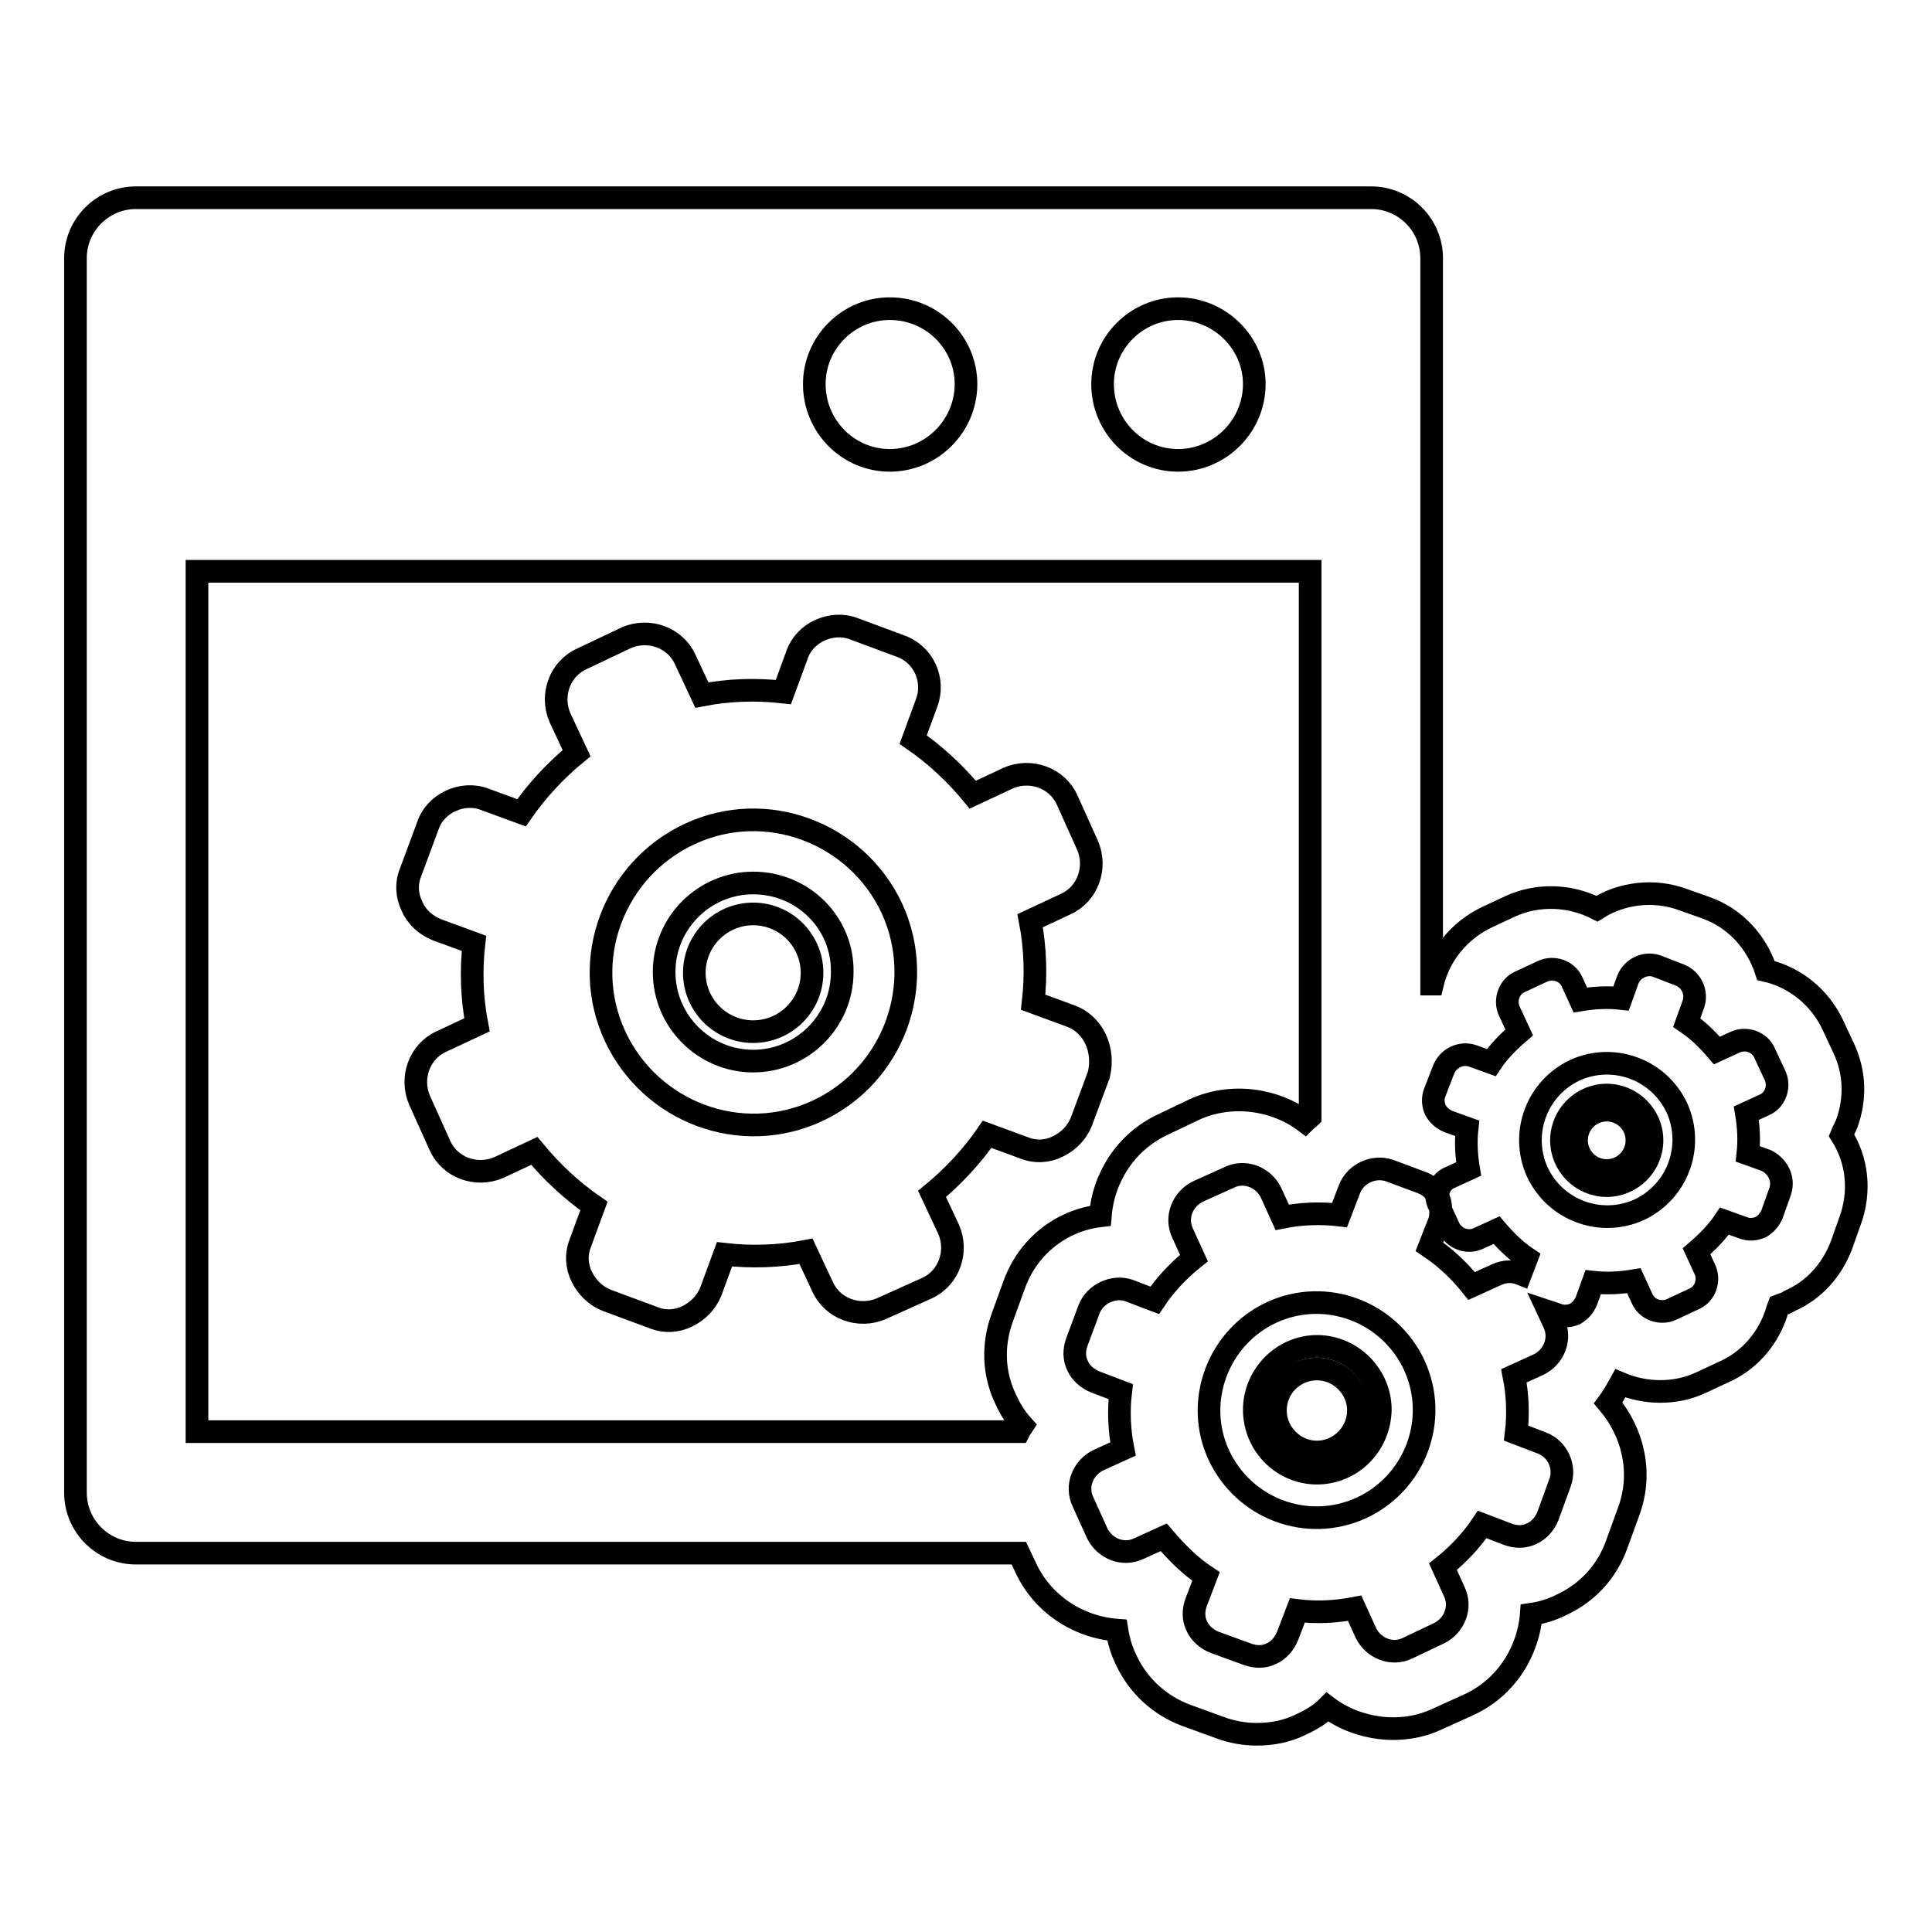
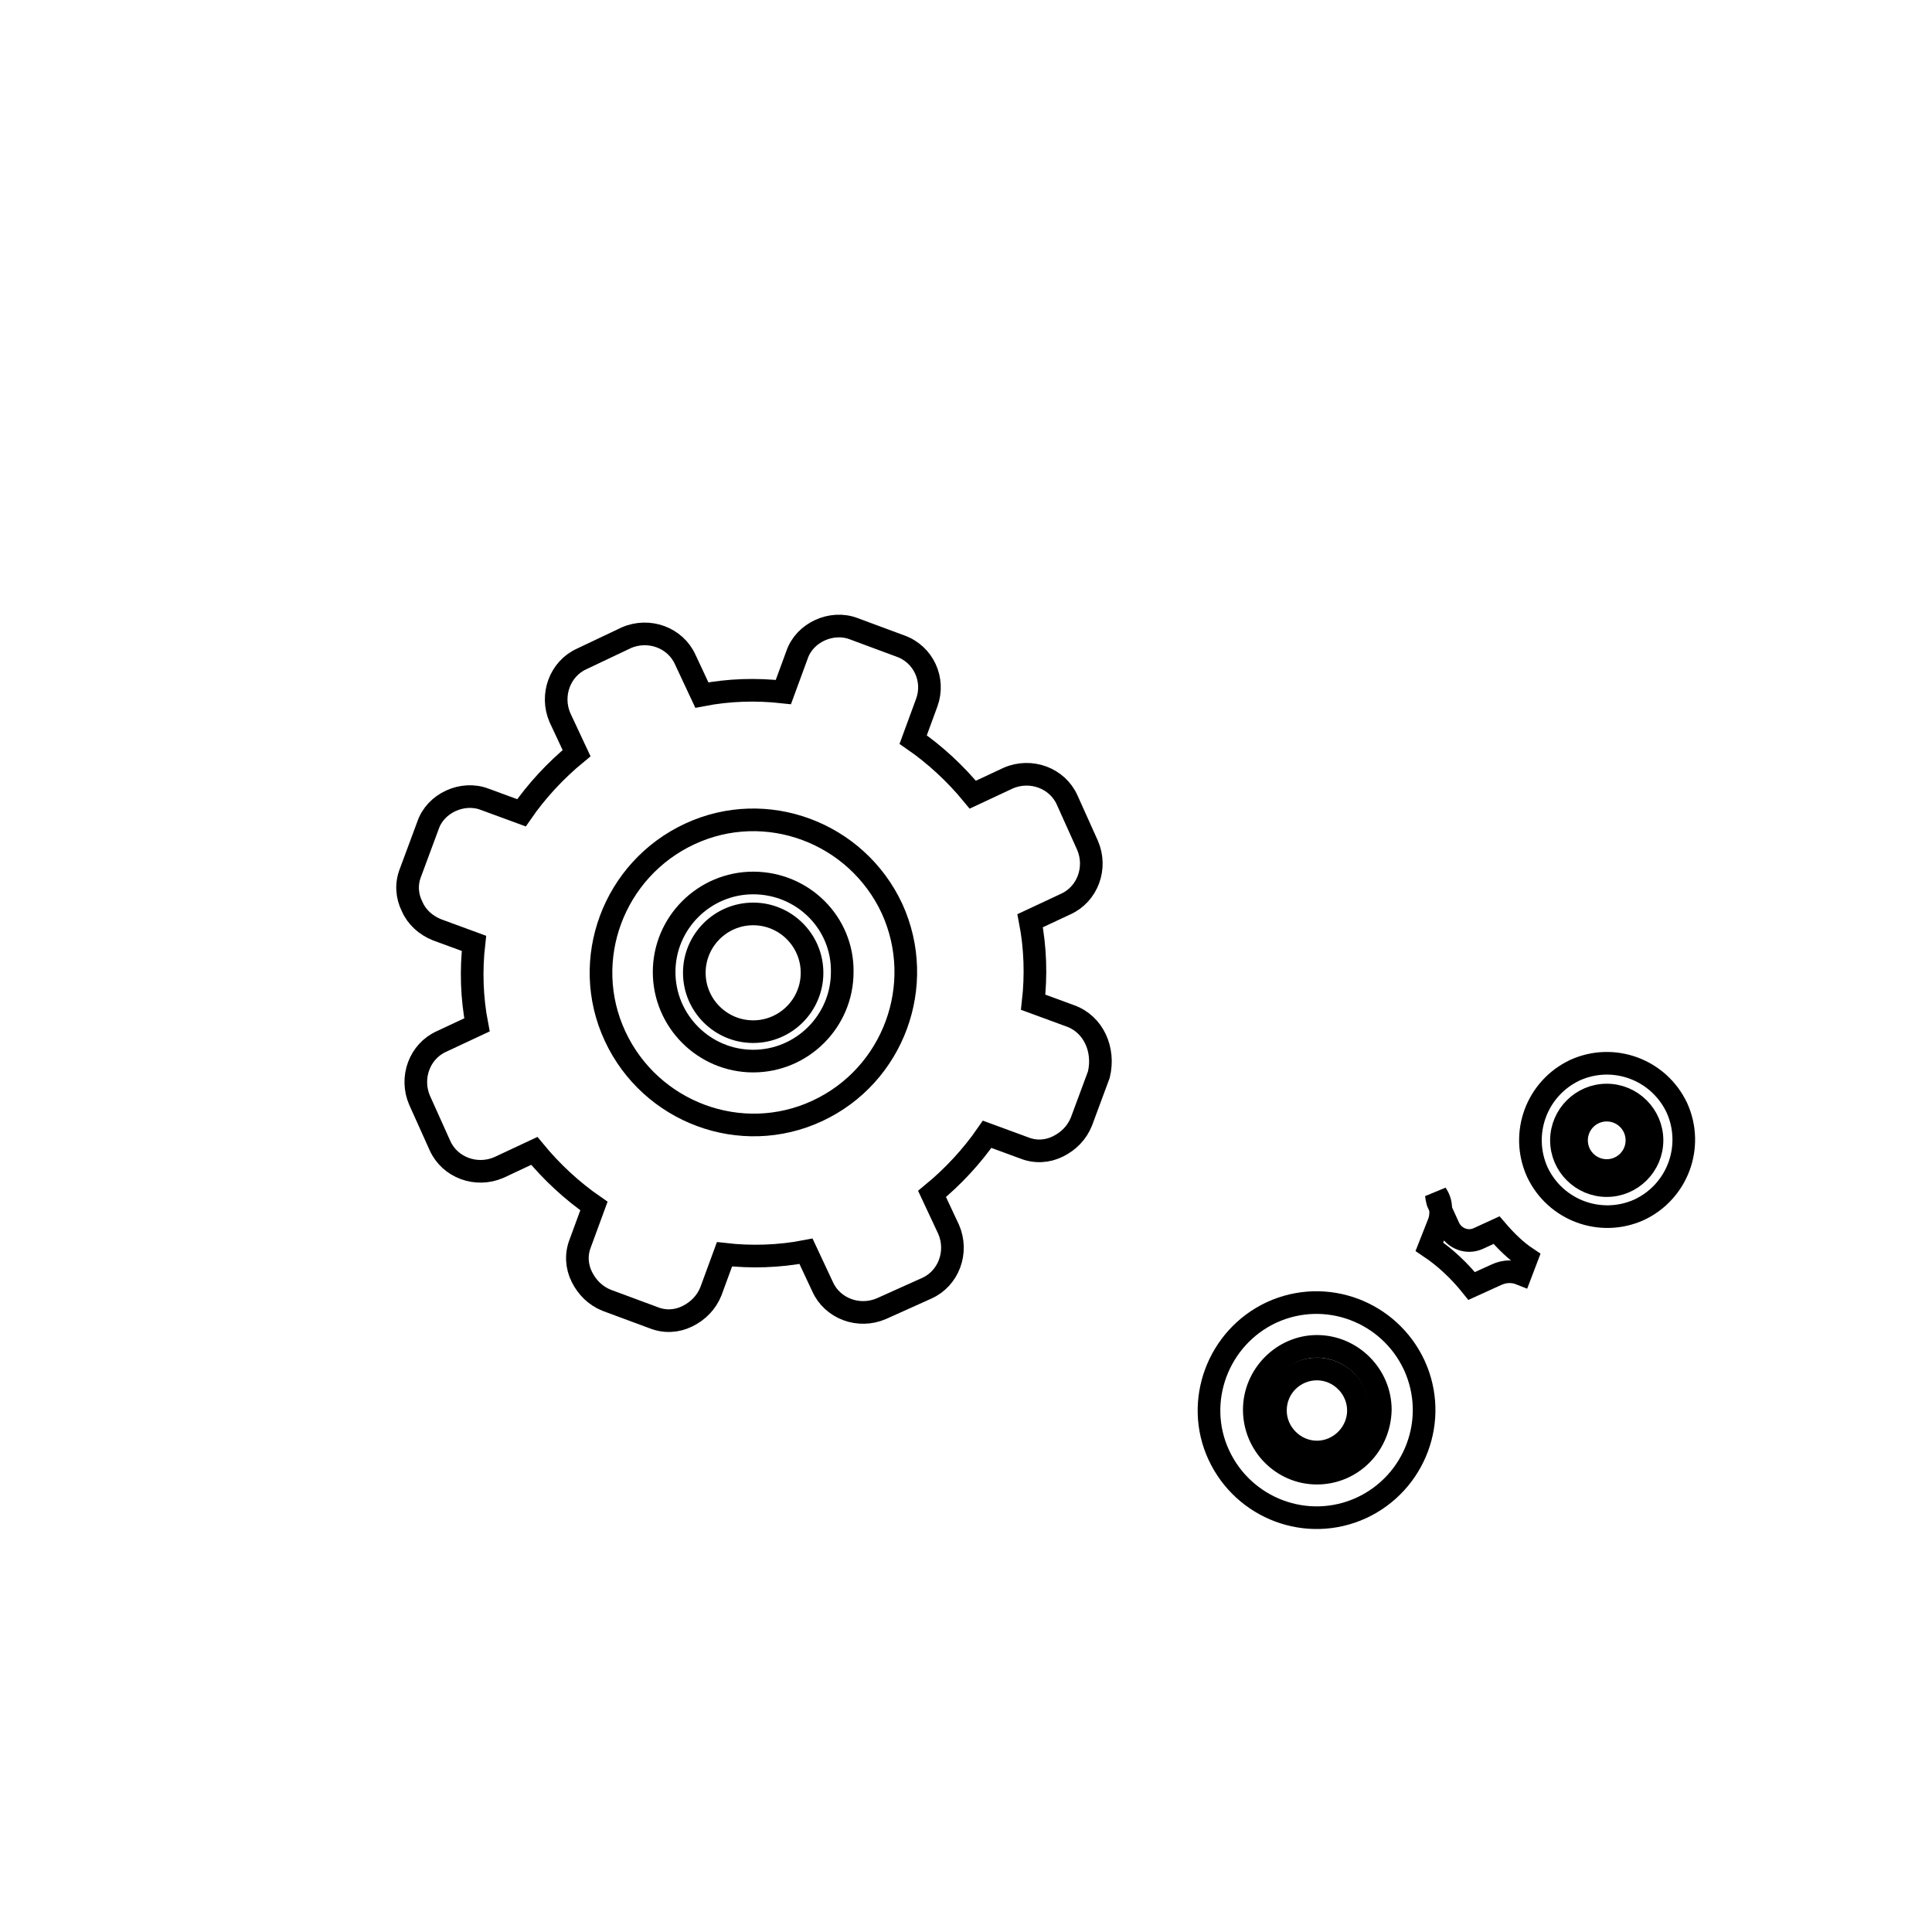
<svg xmlns="http://www.w3.org/2000/svg" version="1.1" x="0px" y="0px" viewBox="0 0 256 256" enable-background="new 0 0 256 256" xml:space="preserve">
  <g>
    <g>
      <g>
        <g>
          <g>
            <path stroke-width="3" fill-opacity="0" stroke="#000000" d="M141.8,134.6l-4.9-1.8c0.4-3.5,0.3-7.2-0.4-10.8l4.7-2.2c2.9-1.3,4.2-4.8,2.9-7.8l-2.7-6c-1.3-2.9-4.8-4.2-7.8-2.9l-4.7,2.2c-2.3-2.8-5-5.3-7.9-7.3l1.8-4.9c1.1-3-0.4-6.4-3.5-7.5l-6.2-2.3c-2.9-1.1-6.5,0.5-7.5,3.5l-1.8,4.9c-3.6-0.4-7.2-0.3-10.8,0.4l-2.2-4.7c-1.3-2.9-4.8-4.2-7.8-2.9l-5.9,2.8c-2.9,1.3-4.2,4.8-2.9,7.8l2.2,4.7c-2.8,2.3-5.3,5-7.3,7.9l-4.9-1.8c-2.9-1.1-6.5,0.5-7.5,3.5l-2.3,6.2c-0.6,1.5-0.5,3.1,0.2,4.5c0.6,1.4,1.8,2.5,3.3,3.1l4.9,1.8c-0.4,3.5-0.3,7.2,0.4,10.8l-4.7,2.2c-2.9,1.3-4.2,4.8-2.9,7.8l2.7,6c1.3,2.9,4.8,4.2,7.8,2.9l4.7-2.2c2.3,2.8,5,5.3,7.9,7.3l-1.8,4.9c-0.6,1.5-0.5,3.1,0.2,4.5c0.7,1.4,1.8,2.5,3.3,3.1l6.2,2.3c1.5,0.6,3.1,0.5,4.5-0.2c1.4-0.7,2.5-1.8,3.1-3.3l1.8-4.9c3.5,0.4,7.2,0.3,10.8-0.4l2.2,4.7c1.3,2.9,4.8,4.2,7.8,2.9l6-2.7c2.9-1.3,4.2-4.8,2.9-7.8l-2.2-4.7c2.8-2.3,5.3-5,7.3-7.9l4.9,1.8c1.5,0.6,3.1,0.5,4.5-0.2c1.4-0.7,2.5-1.8,3.1-3.3l2.3-6.2C146.4,139.1,144.9,135.7,141.8,134.6z M108.3,147.2c-10.1,4.7-22.1,0.2-26.8-9.9c-4.7-10.1-0.2-22.1,9.9-26.8c10.1-4.7,22.1-0.2,26.8,9.9C122.8,130.5,118.4,142.5,108.3,147.2z" />
            <path stroke-width="3" fill-opacity="0" stroke="#000000" d="M99.8,117c-6.5,0-11.8,5.3-11.8,11.8s5.3,11.8,11.8,11.8c6.5,0,11.8-5.3,11.8-11.8C111.7,122.3,106.4,117,99.8,117z M99.8,136.7c-4.3,0-7.8-3.5-7.8-7.8c0-4.3,3.5-7.8,7.8-7.8c4.3,0,7.8,3.5,7.8,7.8C107.6,133.2,104.1,136.7,99.8,136.7z" />
          </g>
          <g>
            <path stroke-width="3" fill-opacity="0" stroke="#000000" d="M174.5,181.4c3,0,5.5,2.5,5.5,5.5c0,3-2.5,5.5-5.5,5.5c-3,0-5.5-2.5-5.5-5.5C169,183.8,171.5,181.4,174.5,181.4z" />
            <path stroke-width="3" fill-opacity="0" stroke="#000000" d="M168.5,173.9c-7.1,3.3-10.3,11.8-7,18.9c3.3,7.1,11.7,10.3,18.9,7c7.1-3.3,10.3-11.7,7-18.9C184.1,173.8,175.7,170.6,168.5,173.9z M174.5,195.2c-4.6,0-8.3-3.8-8.3-8.4s3.8-8.4,8.3-8.4c4.6,0,8.4,3.8,8.4,8.4C182.8,191.5,179.1,195.2,174.5,195.2z" />
            <path stroke-width="3" fill-opacity="0" stroke="#000000" d="M189.4,165.2c2.1,1.4,4,3.2,5.6,5.2l3.3-1.5c1.1-0.5,2.2-0.5,3.2-0.1l0.8-2.1c-1.5-1-2.8-2.3-4-3.7l-2.4,1.1c-1.5,0.7-3.2,0-3.9-1.4l-1.1-2.4c0,0.5,0,1-0.2,1.6L189.4,165.2z" />
-             <path stroke-width="3" fill-opacity="0" stroke="#000000" d="M244,150.4c0.2-0.5,0.5-1,0.7-1.5c1.2-3.3,1.1-6.8-0.4-10l-1.4-3c-1.7-3.7-5-6.4-8.9-7.3c-1.2-3.7-4-6.9-7.9-8.3l-3.1-1.1c-3.8-1.4-8.1-0.9-11.4,1.2c-3.5-1.8-7.8-2-11.5-0.3l-3,1.4c-3.8,1.8-6.4,5.1-7.3,8.9c0,0-0.1,0-0.1,0V34.2c0-4.4-3.6-8-8-8H18c-4.4,0-8,3.6-8,8v163.6c0,4.4,3.6,8,8,8H135l0.9,1.9c2.2,4.8,6.9,7.9,12.1,8.3c0.2,1.3,0.6,2.7,1.2,3.9c1.6,3.5,4.5,6.1,8,7.4l4.4,1.6c1.6,0.6,3.3,0.9,4.9,0.9c2.1,0,4.1-0.4,5.9-1.3c1.3-0.6,2.5-1.3,3.5-2.3c4,3,9.8,3.8,14.5,1.6l4.2-1.9c3.5-1.6,6.1-4.5,7.4-8c0.5-1.3,0.8-2.7,0.9-4c1.4-0.2,2.7-0.6,3.9-1.2c3.5-1.6,6.1-4.4,7.4-8l1.6-4.4c1.9-5.1,0.6-10.5-2.7-14.4c0.6-0.8,1.1-1.7,1.6-2.6c3.3,1.4,7.3,1.5,10.7-0.1l3-1.4c3.2-1.4,5.6-4.1,6.8-7.3c0.2-0.5,0.3-1,0.5-1.5c0.5-0.2,1-0.3,1.4-0.6c3.2-1.4,5.6-4,6.9-7.4l1.1-3.1C246.6,157.9,246.1,153.7,244,150.4z M156.1,40.9c5.5,0,10.1,4.5,10.1,10S161.7,61,156.1,61c-5.5,0-10-4.5-10-10.1C146.1,45.4,150.6,40.9,156.1,40.9z M117.9,40.9c5.6,0,10.1,4.5,10.1,10S123.5,61,117.9,61c-5.5,0-10-4.5-10-10.1C107.9,45.4,112.4,40.9,117.9,40.9z M134.4,170.2l-1.6,4.4c-1.3,3.6-1.2,7.4,0.5,10.9c0.6,1.3,1.3,2.4,2.2,3.4c-0.2,0.3-0.4,0.6-0.5,0.8H26.1v-114h147.5V148c-0.2,0.2-0.5,0.4-0.7,0.6c-4-3-9.8-3.8-14.6-1.6l-4.2,2c-4.9,2.3-7.9,7-8.3,12.1C140.6,161.7,136.2,165.2,134.4,170.2z M235.9,157.8l-1.1,3.1c-0.3,0.7-0.8,1.3-1.5,1.7c-0.7,0.3-1.5,0.4-2.3,0.1l-2.5-0.9c-1,1.5-2.3,2.8-3.7,4l1.1,2.4c0.7,1.5,0,3.3-1.4,3.9l-3,1.4c-1.5,0.7-3.3,0-3.9-1.4l-1.1-2.4c-1.8,0.3-3.6,0.4-5.4,0.2l-0.9,2.5c-0.3,0.7-0.8,1.3-1.5,1.7c-0.7,0.3-1.5,0.4-2.3,0.1l-1.2-0.4l0.7,1.5c1,2.1,0,4.5-2,5.5l-3.3,1.5c0.5,2.5,0.6,5.1,0.3,7.6l3.4,1.3c2.1,0.8,3.2,3.2,2.4,5.3l-1.6,4.4c-0.4,1-1.2,1.9-2.1,2.3c-1,0.5-2.1,0.5-3.2,0.1l-3.4-1.3c-1.4,2.1-3.2,4-5.2,5.6l1.5,3.3c1,2.1,0,4.5-2,5.5l-4.2,2c-2.1,1-4.5,0-5.5-2l-1.5-3.3c-2.6,0.5-5.1,0.6-7.6,0.3l-1.3,3.4c-0.4,1-1.2,1.9-2.1,2.3c-1,0.5-2.1,0.5-3.2,0.1l-4.4-1.6c-1-0.4-1.9-1.2-2.3-2.1c-0.5-1-0.5-2.1-0.1-3.2l1.3-3.4c-2.1-1.4-3.9-3.2-5.6-5.2l-3.3,1.5c-2.1,1-4.5,0-5.5-2l-1.9-4.2c-1-2.1,0-4.5,2-5.5l3.3-1.5c-0.5-2.5-0.6-5.1-0.3-7.6l-3.4-1.3c-1-0.4-1.9-1.2-2.3-2.1c-0.5-1-0.5-2.1-0.1-3.2l1.6-4.3c0.8-2.1,3.3-3.2,5.3-2.5l3.4,1.3c1.4-2.1,3.2-4,5.2-5.6l-1.5-3.3c-1-2.1,0-4.5,2-5.5l4.2-1.9c2.1-1,4.5,0,5.5,2l1.5,3.3c2.5-0.5,5.1-0.6,7.6-0.3l1.3-3.4c0.8-2.1,3.2-3.2,5.3-2.5l4.3,1.6c1,0.4,1.7,1,2.1,1.9c0-1.1,0.6-2.2,1.7-2.6l2.4-1.1c-0.3-1.8-0.4-3.6-0.2-5.4l-2.5-0.9c-0.7-0.3-1.3-0.8-1.7-1.5c-0.3-0.7-0.4-1.5-0.1-2.3l1.2-3.1c0.6-1.5,2.3-2.3,3.8-1.8l2.5,0.9c1-1.5,2.3-2.8,3.7-4L200,134c-0.7-1.5,0-3.3,1.4-3.9l3-1.4c1.5-0.7,3.3,0,3.9,1.4l1.1,2.4c1.8-0.3,3.6-0.4,5.4-0.2l0.9-2.5c0.6-1.5,2.3-2.3,3.8-1.8l3.1,1.2c1.5,0.6,2.3,2.3,1.8,3.8l-0.9,2.5c1.5,1,2.8,2.3,4,3.7l2.4-1.1c1.5-0.7,3.3,0,3.9,1.4l1.4,3c0.7,1.5,0,3.3-1.4,3.9l-2.4,1.1c0.3,1.8,0.4,3.6,0.2,5.4l2.5,0.9C235.6,154.6,236.4,156.2,235.9,157.8z" />
            <path stroke-width="3" fill-opacity="0" stroke="#000000" d="M208.9 151.1a4 4 0 1 0 8 0a4 4 0 1 0 -8 0z" />
            <path stroke-width="3" fill-opacity="0" stroke="#000000" d="M208.7,141.8c-5.1,2.4-7.3,8.4-5,13.5c2.4,5.1,8.4,7.3,13.5,5c5.1-2.4,7.3-8.4,5-13.5C219.8,141.7,213.8,139.5,208.7,141.8z M212.9,157.1c-3.3,0-6-2.7-6-6c0-3.3,2.7-6,6-6c3.3,0,6,2.7,6,6C218.9,154.4,216.2,157.1,212.9,157.1z" />
            <path stroke-width="3" fill-opacity="0" stroke="#000000" d="M190.6,159.5l0.3,0.6c0-0.7-0.2-1.3-0.6-1.9C190.4,158.7,190.4,159.1,190.6,159.5z" />
          </g>
        </g>
      </g>
      <g />
      <g />
      <g />
      <g />
      <g />
      <g />
      <g />
      <g />
      <g />
      <g />
      <g />
      <g />
      <g />
      <g />
      <g />
    </g>
  </g>
</svg>